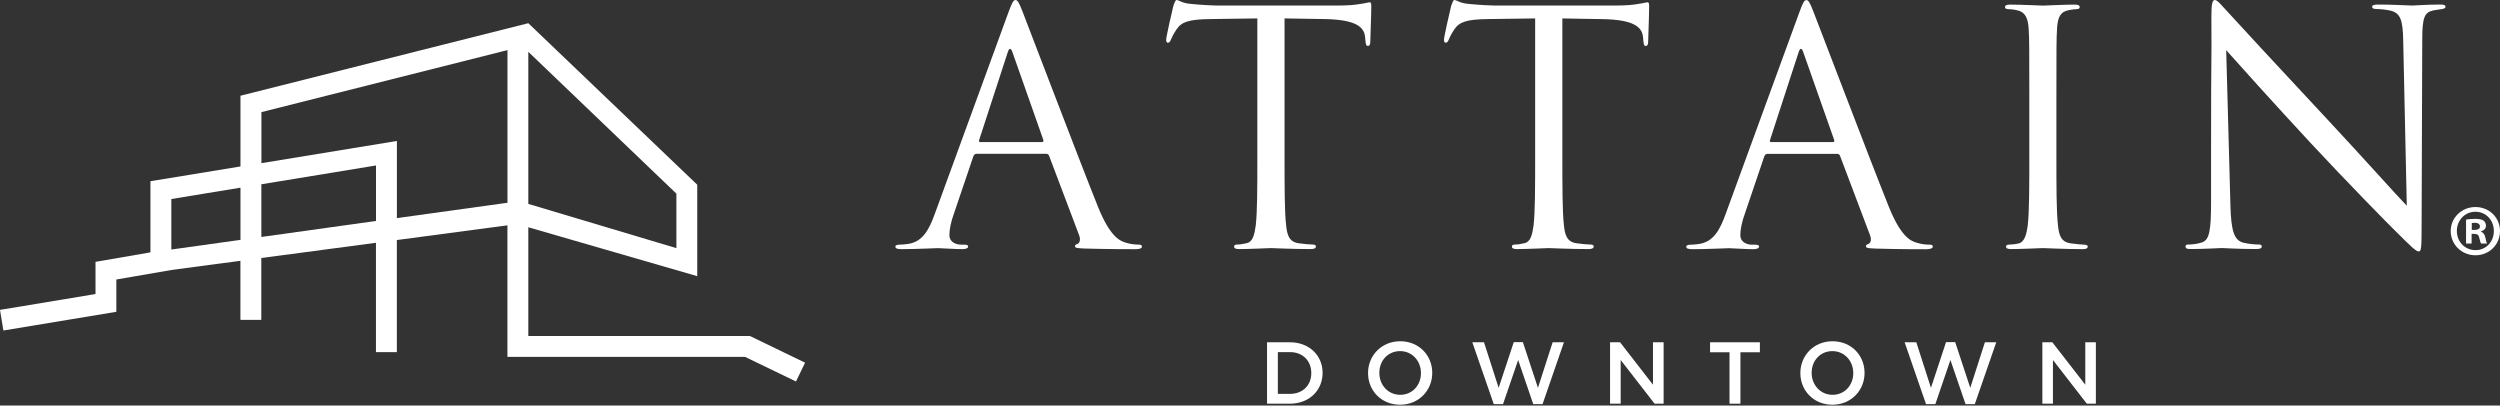
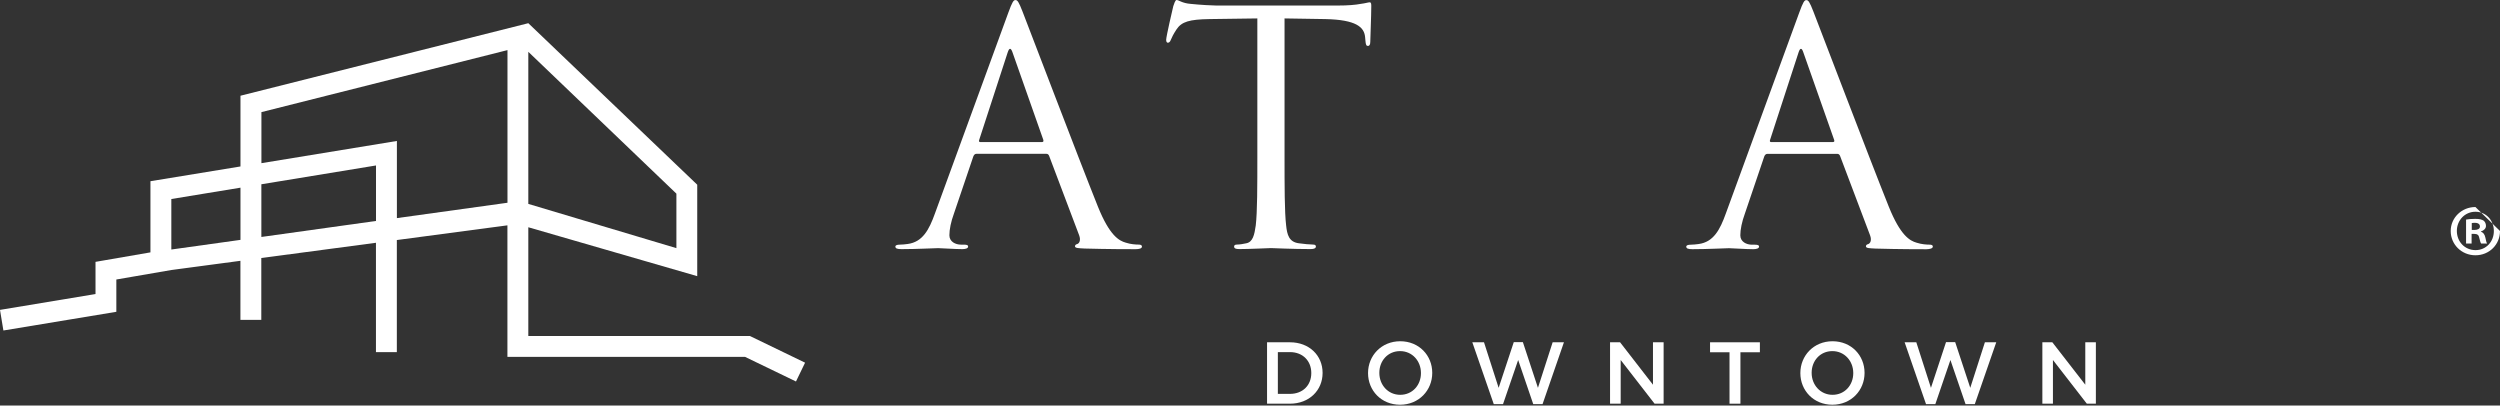
<svg xmlns="http://www.w3.org/2000/svg" width="450" height="73" viewBox="0 0 450 73" fill="none">
  <rect x="0" y="0" width="450" height="73" fill="#333333" stroke="none" />
  <path d="M95.096 60.486V40.906L125.502 49.709V33.248L95.096 4.175L43.285 17.231V29.962L27.08 32.617V45.426L17.192 47.134V52.927L0 55.779L0.612 59.489L20.942 56.124V50.311L30.83 48.604L43.275 46.946V57.575H47.035V46.443L67.671 43.699V63.388H71.431V43.206L91.336 40.561V64.236H134.108L143.276 68.668L144.914 65.282L134.976 60.476H95.096V60.486ZM121.752 34.857V44.666L95.096 36.702V9.326L121.752 34.857ZM30.84 44.913V35.824L43.285 33.781V43.176L30.84 44.913ZM47.045 42.653V33.169L67.681 29.784V39.772L47.045 42.653ZM71.441 39.258V25.373L47.055 29.37V20.182L91.346 9.02V36.495L71.441 39.258Z" fill="white" />
  <path d="M204.907 44.025C204.443 44.025 203.506 43.966 202.637 43.679C201.413 43.334 199.726 42.397 197.634 37.215C194.081 28.363 184.942 4.313 184.064 2.102C183.363 0.296 183.136 0.01 182.781 0.01C182.436 0.01 182.199 0.355 181.498 2.28L168.284 38.439C167.238 41.35 166.073 43.561 163.389 43.916C162.925 43.976 162.402 44.035 161.987 44.035C161.464 44.035 161.168 44.153 161.168 44.38C161.168 44.726 161.514 44.844 162.274 44.844C165.007 44.844 168.215 44.666 168.856 44.666C169.498 44.666 171.827 44.844 173.218 44.844C173.741 44.844 174.264 44.726 174.264 44.38C174.264 44.143 174.087 44.035 173.504 44.035C173.327 44.035 173.159 44.035 172.981 44.035C171.994 44.035 170.889 43.512 170.889 42.347C170.889 41.301 171.175 39.9 171.708 38.449L175.202 28.146C175.32 27.86 175.488 27.682 175.784 27.682H188.308C188.604 27.682 188.712 27.801 188.831 28.028L194.249 42.357C194.594 43.285 194.249 43.818 193.903 43.926C193.666 43.986 193.499 44.104 193.499 44.331C193.499 44.676 194.14 44.676 195.245 44.736C199.262 44.854 203.516 44.854 204.384 44.854C205.025 44.854 205.549 44.736 205.549 44.39C205.549 44.084 205.262 44.025 204.907 44.025ZM187.558 25.57H176.435C176.258 25.57 176.149 25.452 176.258 25.166L181.38 9.444C181.666 8.566 181.962 8.566 182.258 9.444L187.794 25.166C187.844 25.393 187.844 25.57 187.558 25.57Z" fill="white" />
  <path d="M246.652 7.52C246.652 6.879 246.83 2.862 246.83 1.115C246.83 0.77 246.83 0.414 246.544 0.414C246.307 0.414 245.784 0.592 244.915 0.701C243.988 0.878 242.645 0.997 240.78 0.997H218.94C218.24 0.997 216.029 0.878 214.342 0.701C212.772 0.582 212.19 0 211.776 0C211.539 0 211.312 0.76 211.193 1.105C211.075 1.569 209.91 6.583 209.91 7.165C209.91 7.51 210.029 7.688 210.197 7.688C210.434 7.688 210.601 7.569 210.779 7.106C210.957 6.701 211.124 6.286 211.766 5.3C212.693 3.898 214.095 3.494 217.707 3.434C220.559 3.375 223.47 3.375 226.322 3.316V27.949C226.322 33.534 226.322 38.143 226.036 40.581C225.799 42.268 225.513 43.551 224.349 43.788C223.826 43.907 223.125 44.025 222.602 44.025C222.256 44.025 222.138 44.203 222.138 44.37C222.138 44.716 222.434 44.834 223.066 44.834C224.812 44.834 228.484 44.657 228.77 44.657C229.066 44.657 232.727 44.834 235.935 44.834C236.576 44.834 236.862 44.657 236.862 44.37C236.862 44.193 236.744 44.025 236.398 44.025C235.875 44.025 234.592 43.907 233.773 43.788C232.027 43.551 231.681 42.278 231.504 40.581C231.217 38.133 231.217 33.534 231.217 27.949V3.316C233.665 3.375 236.112 3.375 238.55 3.434C244.146 3.553 245.537 4.895 245.715 6.642C245.715 6.879 245.774 7.046 245.774 7.283C245.833 8.102 245.952 8.27 246.238 8.27C246.484 8.27 246.652 8.043 246.652 7.52Z" fill="white" />
-   <path d="M288.575 3.444C294.171 3.563 295.562 4.905 295.74 6.652C295.74 6.888 295.799 7.056 295.799 7.293C295.858 8.112 295.977 8.28 296.263 8.28C296.5 8.28 296.668 8.043 296.668 7.52C296.668 6.879 296.845 2.862 296.845 1.115C296.845 0.77 296.845 0.414 296.549 0.414C296.312 0.414 295.789 0.592 294.921 0.701C293.993 0.878 292.651 0.997 290.786 0.997H268.946C268.245 0.997 266.035 0.878 264.347 0.701C262.778 0.582 262.196 0 261.781 0C261.544 0 261.317 0.76 261.199 1.105C261.08 1.569 259.916 6.583 259.916 7.165C259.916 7.51 260.034 7.688 260.202 7.688C260.439 7.688 260.607 7.569 260.784 7.106C260.962 6.701 261.13 6.286 261.771 5.3C262.699 3.898 264.1 3.494 267.712 3.434C270.564 3.375 273.476 3.375 276.328 3.316V27.949C276.328 33.534 276.328 38.143 276.042 40.581C275.805 42.268 275.519 43.551 274.354 43.788C273.831 43.907 273.13 44.025 272.607 44.025C272.262 44.025 272.143 44.203 272.143 44.37C272.143 44.716 272.44 44.834 273.071 44.834C274.818 44.834 278.489 44.657 278.775 44.657C279.071 44.657 282.733 44.834 285.94 44.834C286.582 44.834 286.868 44.657 286.868 44.37C286.868 44.193 286.749 44.025 286.404 44.025C285.881 44.025 284.598 43.907 283.779 43.788C282.032 43.551 281.687 42.278 281.509 40.581C281.223 38.133 281.223 33.534 281.223 27.949V3.316C283.69 3.385 286.128 3.385 288.575 3.444Z" fill="white" />
  <path d="M347.907 44.38C347.907 44.094 347.621 44.035 347.265 44.035C346.801 44.035 345.864 43.976 344.995 43.689C343.772 43.344 342.084 42.407 339.992 37.225C336.439 28.373 327.301 4.323 326.422 2.112C325.722 0.306 325.495 0.02 325.139 0.02C324.794 0.02 324.557 0.365 323.856 2.29L310.642 38.449C309.596 41.36 308.431 43.571 305.747 43.926C305.283 43.986 304.76 44.045 304.346 44.045C303.823 44.045 303.527 44.163 303.527 44.39C303.527 44.736 303.872 44.854 304.632 44.854C307.366 44.854 310.573 44.676 311.214 44.676C311.856 44.676 314.185 44.854 315.586 44.854C316.109 44.854 316.632 44.736 316.632 44.39C316.632 44.153 316.455 44.045 315.872 44.045C315.695 44.045 315.527 44.045 315.349 44.045C314.363 44.045 313.257 43.522 313.257 42.357C313.257 41.311 313.543 39.91 314.076 38.459L317.57 28.156C317.688 27.87 317.856 27.692 318.152 27.692H330.676C330.962 27.692 331.08 27.81 331.199 28.037L336.617 42.367C336.962 43.295 336.617 43.828 336.271 43.936C336.035 43.995 335.867 44.114 335.867 44.341C335.867 44.686 336.508 44.686 337.614 44.745C341.63 44.864 345.884 44.864 346.752 44.864C347.384 44.844 347.907 44.726 347.907 44.38ZM329.916 25.57H318.794C318.616 25.57 318.507 25.452 318.616 25.166L323.738 9.445C324.024 8.566 324.32 8.566 324.606 9.445L330.143 25.166C330.212 25.393 330.212 25.57 329.916 25.57Z" fill="white" />
-   <path d="M374.928 44.844C375.569 44.844 375.796 44.666 375.796 44.38C375.796 44.203 375.618 44.035 375.095 44.035C374.75 44.035 373.526 43.916 372.707 43.798C370.96 43.561 370.615 42.288 370.437 40.591C370.151 38.143 370.151 33.544 370.151 27.958V17.715C370.151 8.625 370.151 6.997 370.27 5.132C370.388 3.089 370.852 2.102 372.421 1.816C373.122 1.697 373.467 1.638 373.881 1.638C374.118 1.638 374.345 1.52 374.345 1.293C374.345 0.947 374.059 0.829 373.418 0.829C371.671 0.829 368 1.007 367.713 1.007C367.427 1.007 363.756 0.829 361.832 0.829C361.19 0.829 360.904 0.947 360.904 1.293C360.904 1.53 361.141 1.638 361.368 1.638C361.772 1.638 362.532 1.697 363.174 1.875C364.457 2.161 365.039 3.158 365.157 5.132C365.276 6.997 365.276 8.625 365.276 17.715V27.958C365.276 33.544 365.276 38.153 364.99 40.591C364.753 42.278 364.407 43.62 363.243 43.847C362.72 43.966 362.078 44.025 361.733 44.025C361.21 44.025 361.091 44.203 361.091 44.37C361.091 44.716 361.378 44.834 362.019 44.834C363.766 44.834 367.437 44.657 367.723 44.657C368.009 44.657 371.72 44.844 374.928 44.844Z" fill="white" />
-   <path d="M439.154 0.819C436.766 0.819 434.841 0.997 434.21 0.997C433.568 0.997 430.775 0.819 428.15 0.819C427.45 0.819 426.986 0.878 426.986 1.224C426.986 1.461 427.163 1.628 427.805 1.628C428.328 1.628 429.266 1.688 430.312 1.915C432.118 2.378 432.522 3.661 432.581 7.451L433.223 37.038C431.358 35.113 425.012 28.008 419.249 21.84C410.278 12.227 401.603 2.852 400.735 1.865C400.152 1.283 399.166 0 398.692 0C398.228 0 398.05 0.641 398.05 2.911C398.11 14.211 397.991 6.642 397.991 27.662V36.278C397.991 41.578 397.705 43.265 396.244 43.67C395.366 43.956 394.32 44.015 393.856 44.015C393.57 44.015 393.392 44.133 393.392 44.361C393.392 44.765 393.738 44.824 394.32 44.824C396.945 44.824 399.383 44.647 399.906 44.647C400.429 44.647 402.758 44.824 406.074 44.824C406.774 44.824 407.12 44.706 407.12 44.361C407.12 44.124 406.942 44.015 406.656 44.015C406.133 44.015 404.85 43.956 403.745 43.67C402.176 43.206 401.593 41.686 401.475 36.919L400.715 9.03C402.58 11.122 409.163 18.465 415.913 25.738C422.081 32.38 430.47 40.936 431.111 41.518C434.2 44.607 434.901 45.249 435.364 45.249C435.769 45.249 435.888 44.962 435.888 41.114L436.006 7.106C436.006 3.089 436.411 2.211 438.039 1.865C438.74 1.747 439.085 1.688 439.549 1.628C439.953 1.569 440.19 1.451 440.19 1.224C440.2 0.878 439.796 0.819 439.154 0.819Z" fill="white" />
  <path d="M232.194 61.611H228.069V72.664H232.194C235.668 72.664 238.066 70.246 238.066 67.138V67.108C238.066 63.99 235.668 61.611 232.194 61.611ZM236.033 67.167C236.033 69.329 234.514 70.898 232.194 70.898H230.013V63.378H232.194C234.514 63.378 236.033 64.977 236.033 67.138V67.167Z" fill="white" />
  <path d="M252.041 61.424C248.646 61.424 246.248 64.029 246.248 67.138V67.167C246.248 70.276 248.616 72.852 252.011 72.852C255.406 72.852 257.804 70.246 257.804 67.138V67.108C257.804 63.99 255.436 61.424 252.041 61.424ZM255.771 67.167C255.771 69.319 254.241 71.066 252.041 71.066C249.84 71.066 248.281 69.279 248.281 67.128V67.098C248.281 64.947 249.81 63.2 252.011 63.2C254.212 63.2 255.771 64.986 255.771 67.138V67.167Z" fill="white" />
  <path d="M276.831 69.812L274.117 61.582H272.479L269.755 69.812L267.12 61.611H265.018L268.877 72.743H270.545L273.269 64.799L275.983 72.743H277.66L281.509 61.611H279.476L276.831 69.812Z" fill="white" />
  <path d="M297.536 69.25L291.615 61.611H289.809V72.664H291.723V64.799L297.822 72.664H299.451V61.611H297.536V69.25Z" fill="white" />
  <path d="M307.81 63.407H311.313V72.664H313.277V63.407H316.78V61.611H307.81V63.407Z" fill="white" />
  <path d="M329.857 61.424C326.462 61.424 324.064 64.029 324.064 67.138V67.167C324.064 70.276 326.432 72.852 329.827 72.852C333.222 72.852 335.62 70.246 335.62 67.138V67.108C335.62 63.99 333.251 61.424 329.857 61.424ZM333.587 67.167C333.587 69.319 332.057 71.066 329.857 71.066C327.666 71.066 326.097 69.279 326.097 67.128V67.098C326.097 64.947 327.626 63.2 329.827 63.2C332.018 63.2 333.587 64.986 333.587 67.138V67.167Z" fill="white" />
  <path d="M354.647 69.812L351.933 61.582H350.285L347.571 69.812L344.936 61.611H342.834L346.683 72.743H348.361L351.075 64.799L353.798 72.743H355.466L359.325 61.611H357.282L354.647 69.812Z" fill="white" />
  <path d="M375.352 69.25L369.421 61.611H367.625V72.664H369.529V64.799L375.628 72.664H377.257V61.611H375.352V69.25Z" fill="white" />
-   <path d="M445.579 37.265C443.102 37.265 441.128 39.189 441.128 41.578C441.128 44.025 443.102 45.949 445.579 45.949C448.076 45.949 450 44.025 450 41.578C450 39.179 448.076 37.265 445.579 37.265ZM445.598 45.022C443.654 45.022 442.233 43.492 442.233 41.568C442.233 39.673 443.654 38.114 445.579 38.114C447.503 38.114 448.895 39.663 448.895 41.587C448.895 43.502 447.503 45.022 445.598 45.022Z" fill="white" />
+   <path d="M445.579 37.265C443.102 37.265 441.128 39.189 441.128 41.578C441.128 44.025 443.102 45.949 445.579 45.949C448.076 45.949 450 44.025 450 41.578ZM445.598 45.022C443.654 45.022 442.233 43.492 442.233 41.568C442.233 39.673 443.654 38.114 445.579 38.114C447.503 38.114 448.895 39.663 448.895 41.587C448.895 43.502 447.503 45.022 445.598 45.022Z" fill="white" />
  <path d="M446.576 41.706V41.656C447.099 41.498 447.474 41.133 447.474 40.66C447.474 40.235 447.286 39.9 447.049 39.712C446.733 39.525 446.368 39.396 445.549 39.396C444.839 39.396 444.286 39.446 443.891 39.525V43.837H444.888V42.1H445.362C445.914 42.1 446.181 42.308 446.26 42.782C446.388 43.285 446.477 43.679 446.605 43.837H447.681C447.572 43.679 447.493 43.413 447.365 42.762C447.237 42.179 447 41.864 446.576 41.706ZM445.391 41.39H444.918V40.156C445.026 40.127 445.204 40.107 445.47 40.107C446.102 40.107 446.388 40.373 446.388 40.768C446.388 41.212 445.944 41.39 445.391 41.39Z" fill="white" />
</svg>